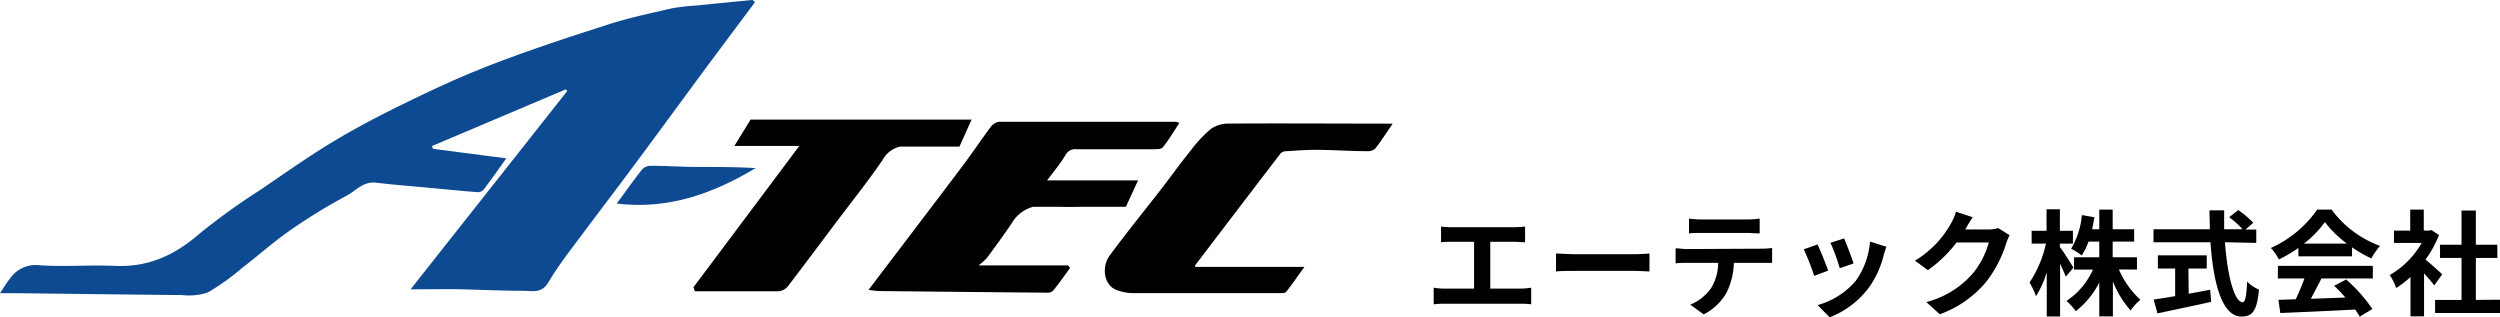
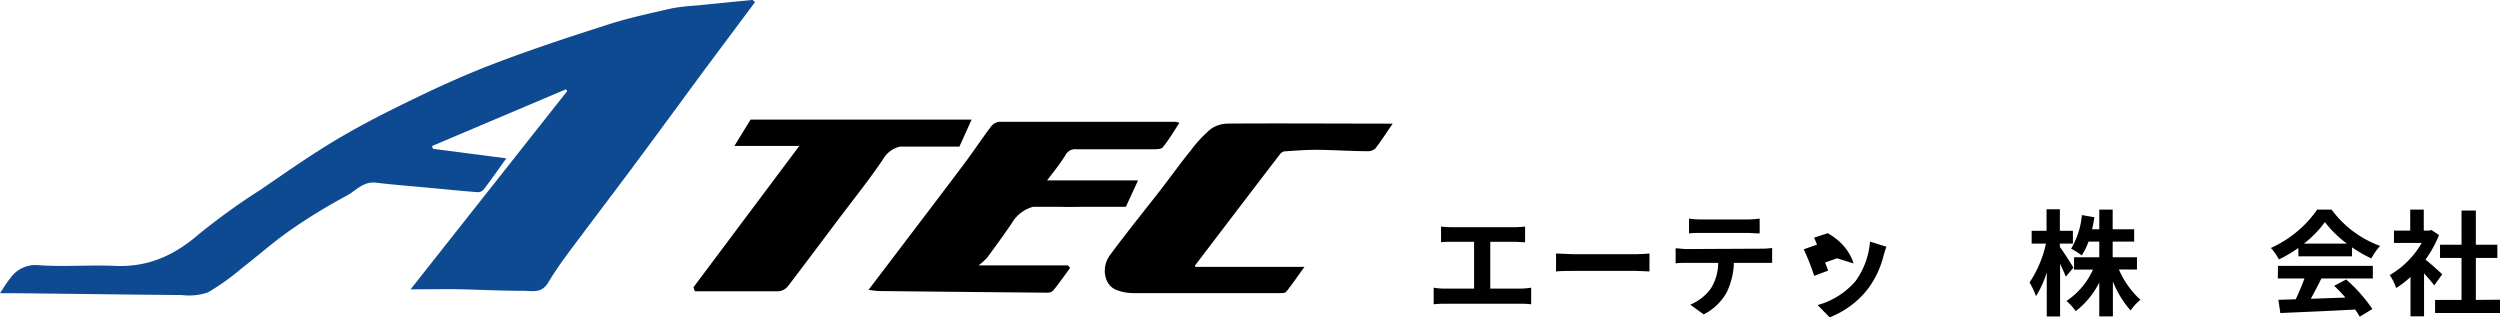
<svg xmlns="http://www.w3.org/2000/svg" viewBox="0 0 348.93 44.26">
  <defs>
    <style>.cls-1{fill:#0d4a91;}</style>
  </defs>
  <g id="レイヤー_2" data-name="レイヤー 2">
    <g id="head">
      <path d="M212.22,40.28a9.83,9.83,0,0,0,1.49-.13v2.32a13.33,13.33,0,0,0-1.49-.08H201.67a14.36,14.36,0,0,0-1.57.08V40.15a8.39,8.39,0,0,0,1.57.13h4.07V33.75h-3.09c-.43,0-1.12,0-1.52.06V31.62a12.42,12.42,0,0,0,1.52.09h8.71a14.74,14.74,0,0,0,1.5-.09v2.19c-.48,0-1-.06-1.5-.06H208v6.53Z" />
      <path d="M217.18,35.38c.57,0,1.74.1,2.57.1h8.6c.73,0,1.46-.07,1.87-.1v2.51c-.38,0-1.2-.08-1.87-.08h-8.6c-.91,0-2,0-2.57.08Z" />
      <path d="M245.89,34.71a11.16,11.16,0,0,0,1.45-.1v2.08c-.4,0-1,0-1.45,0H242a10.18,10.18,0,0,1-1,4.12,7.7,7.7,0,0,1-3.21,3.07l-1.88-1.36a6.61,6.61,0,0,0,2.9-2.29,6.79,6.79,0,0,0,1-3.54h-4.4c-.46,0-1.09,0-1.54.07v-2.1c.48,0,1,.1,1.54.1Zm-8.44-2.2c-.56,0-1.23,0-1.71.07V30.51a11.9,11.9,0,0,0,1.69.12h6.44a12.68,12.68,0,0,0,1.73-.12v2.07c-.56,0-1.17-.07-1.73-.07Z" />
-       <path d="M255.16,37.77l-1.95.73a31.66,31.66,0,0,0-1.46-3.7l1.92-.68C254.07,34.93,254.84,36.87,255.16,37.77Zm8.13-3.33c-.19.51-.28.84-.38,1.16a12.86,12.86,0,0,1-2.18,4.69,12.49,12.49,0,0,1-5.36,4l-1.68-1.71A10.72,10.72,0,0,0,259,39.21a10.82,10.82,0,0,0,2-5.49Zm-4.59,2.33-1.92.67a26.49,26.49,0,0,0-1.3-3.55l1.91-.62C257.69,34,258.48,36,258.7,36.77Z" />
-       <path d="M280.49,32.83A6.54,6.54,0,0,0,280,34a16.9,16.9,0,0,1-2.79,5.34,15.06,15.06,0,0,1-6.47,4.52l-1.88-1.7a12.85,12.85,0,0,0,6.45-3.95,11.56,11.56,0,0,0,2.27-4.37h-4.5a18.13,18.13,0,0,1-4,3.87l-1.8-1.33a14.07,14.07,0,0,0,5-5.15,8.09,8.09,0,0,0,.72-1.68l2.34.77a18.85,18.85,0,0,0-1,1.63l-.05.08h3.22a5.25,5.25,0,0,0,1.39-.19Z" />
+       <path d="M255.16,37.77l-1.95.73a31.66,31.66,0,0,0-1.46-3.7l1.92-.68C254.07,34.93,254.84,36.87,255.16,37.77Zm8.13-3.33c-.19.51-.28.84-.38,1.16a12.86,12.86,0,0,1-2.18,4.69,12.49,12.49,0,0,1-5.36,4l-1.68-1.71A10.72,10.72,0,0,0,259,39.21a10.82,10.82,0,0,0,2-5.49m-4.59,2.33-1.92.67a26.49,26.49,0,0,0-1.3-3.55l1.91-.62C257.69,34,258.48,36,258.7,36.77Z" />
      <path d="M288.33,38.61c-.18-.44-.48-1.13-.8-1.81v7.37h-1.86V38a13.78,13.78,0,0,1-1.5,3.34,11.51,11.51,0,0,0-.9-1.92A15.86,15.86,0,0,0,285.56,34h-2V32.21h2.08v-3h1.86v3h1.82V34h-1.82v.47c.46.59,1.63,2.43,1.89,2.89Zm7.41-1a12.31,12.31,0,0,0,3,4.23,7.75,7.75,0,0,0-1.37,1.49,13.69,13.69,0,0,1-2.47-4.05v4.88H293V39.43a11.85,11.85,0,0,1-3.28,4A9.3,9.3,0,0,0,288.43,42a10.35,10.35,0,0,0,3.69-4.37h-2.64V35.91H293V33.72H291.5a9.13,9.13,0,0,1-.95,1.93,10.38,10.38,0,0,0-1.48-.94,11,11,0,0,0,1.5-4.69l1.75.3c-.1.58-.2,1.14-.32,1.68h1V29.25h1.87V32h3v1.72h-3v2.19h3.39v1.71Z" />
-       <path d="M310.54,33.81c.34,4.68,1.31,8.37,2.48,8.37.34,0,.53-.85.61-2.88a5.07,5.07,0,0,0,1.66,1.12c-.28,3-.92,3.76-2.45,3.76-2.73,0-3.93-4.73-4.32-10.37h-7.95V32h7.86c0-.86-.05-1.76-.05-2.64h2.05c0,.88,0,1.78,0,2.64H313a11.41,11.41,0,0,0-1.87-1.68l1.26-1a12,12,0,0,1,2.1,1.78l-1.09.94h1.51v1.86ZM305.48,41l3-.56.14,1.69c-2.62.58-5.44,1.17-7.5,1.61l-.53-1.93c.81-.12,1.87-.28,3-.48V37.48h-2.41V35.64H308v1.84h-2.56Z" />
      <path d="M320.78,34.61a18.53,18.53,0,0,1-2.71,1.6,7.49,7.49,0,0,0-1.12-1.6,15.76,15.76,0,0,0,6.47-5.36h2a14.62,14.62,0,0,0,6.77,5.07,10.26,10.26,0,0,0-1.23,1.75,20.62,20.62,0,0,1-2.69-1.55v1.26h-7.47Zm-2.84,2.5h13.24v1.76H324c-.46.94-1,1.94-1.47,2.83l4.82-.17a18.93,18.93,0,0,0-1.57-1.64l1.68-.88a21.64,21.64,0,0,1,3.66,4.12l-1.77,1.07a9.54,9.54,0,0,0-.64-1c-3.76.21-7.72.37-10.44.49L318,41.85l2.42-.08c.43-.9.88-2,1.22-2.9h-3.72ZM327.56,34a15.58,15.58,0,0,1-3.07-3,14.58,14.58,0,0,1-2.93,3Z" />
      <path d="M339.75,39.83c-.33-.45-.88-1.09-1.42-1.68v6h-1.89V38.66a13.76,13.76,0,0,1-2,1.54,7.65,7.65,0,0,0-.9-1.81A12.11,12.11,0,0,0,338,33.91h-3.87V32.19h2.27V29.25h1.89v2.94h.72l.34-.08,1.07.69a15.5,15.5,0,0,1-1.89,3.43c.77.62,2,1.73,2.34,2.05Zm9.18,2v1.86h-9.06V41.86h3.69V36h-3V34.16h3V29.38h2v4.78h3V36h-3v5.86Z" />
      <path d="M194.38,17.26c-.86,1.25-1.6,2.41-2.45,3.5a1.63,1.63,0,0,1-1.13.34c-2.37,0-4.74-.18-7.1-.19-1.5,0-3,.12-4.48.22a1.08,1.08,0,0,0-.6.43q-5.93,7.74-11.83,15.5s0,.08.05.19h15.23c-1,1.35-1.72,2.45-2.56,3.48-.16.21-.69.18-1,.18-6.77,0-13.54,0-20.31,0a6.44,6.44,0,0,1-2.54-.51c-1.55-.72-2-3.12-.7-4.84,2.29-3.11,4.74-6.11,7.11-9.17,1.39-1.8,2.71-3.65,4.15-5.42A17.84,17.84,0,0,1,169,18a4.27,4.27,0,0,1,2.41-.75c6.81-.05,13.62,0,20.43,0Z" />
      <path class="cls-1" d="M57.31,40.38C64.71,31,71.94,21.87,79.16,12.72L79,12.46,60.3,20.38l.13.39L70.67,22.1c-1.2,1.67-2.13,3-3.11,4.29a1.13,1.13,0,0,1-.81.44c-2-.15-4.08-.36-6.12-.55-2.72-.26-5.44-.46-8.14-.78-1.79-.22-2.81,1.12-4.1,1.81a79,79,0,0,0-8,4.91c-2.3,1.61-4.4,3.49-6.62,5.2A32.63,32.63,0,0,1,29,40.82a8.32,8.32,0,0,1-3.63.36C17.5,41.12,9.64,41,1.78,40.92H0c.55-.82.91-1.46,1.37-2a4.31,4.31,0,0,1,4-1.91c3.53.26,7.1-.06,10.64.1,4.67.22,8.37-1.49,11.79-4.46a93.35,93.35,0,0,1,8.6-6.19C40,24,43.5,21.53,47.21,19.34s7.34-4,11.12-5.82,7.4-3.42,11.22-4.86c4.94-1.86,10-3.54,15-5.13,3-1,6.14-1.65,9.23-2.37A28.55,28.55,0,0,1,97.24.77Q101.11.37,105,0c.1,0,.21.17.37.31L98.57,9.42c-3.07,4.16-6.12,8.33-9.19,12.47-2.49,3.36-5,6.67-7.51,10-1.83,2.48-3.78,4.9-5.35,7.54-.93,1.54-2.15,1.17-3.37,1.16-3.21,0-6.43-.17-9.64-.23C61.55,40.35,59.6,40.38,57.31,40.38Z" />
-       <path class="cls-1" d="M86.08,28.41c1.21-1.64,2.33-3.23,3.53-4.75a1.65,1.65,0,0,1,1.2-.52c2.07,0,4.14.14,6.21.16,2.8,0,5.61,0,8.45.16C99.56,27,93.31,29.28,86.08,28.41Z" />
      <path d="M135.61,16.69H104.76l-2.26,3.68h9.06L96.79,40.09l.19.56c3.91,0,7.82,0,11.73,0a1.93,1.93,0,0,0,1.28-.72c2.29-3,4.53-6,6.79-9s4.43-5.7,6.45-8.67a3.66,3.66,0,0,1,2.4-1.8h8.28Z" />
      <path d="M164.13,17c-8.23,0-16.47,0-24.7,0a1.74,1.74,0,0,0-1.15.71c-1.33,1.78-2.56,3.63-3.9,5.41-4.32,5.73-8.67,11.43-13.16,17.34.63.07,1.06.16,1.5.16q11.76.13,23.51.23a1.1,1.1,0,0,0,.76-.29c.82-1,1.59-2.11,2.37-3.17l-.3-.35H136.58A9,9,0,0,0,137.75,36c1.17-1.59,2.34-3.19,3.45-4.82a4.93,4.93,0,0,1,3-2.32h3.53c1.43.05,2.86,0,4.29,0h5.12l1.7-3.68h-12.7c1-1.31,1.85-2.35,2.55-3.5a1.53,1.53,0,0,1,1.55-.85c3.59,0,7.19,0,10.78,0,.44,0,1.08,0,1.29-.29.82-1,1.49-2.17,2.29-3.37A1.85,1.85,0,0,0,164.13,17Z" />
    </g>
  </g>
</svg>